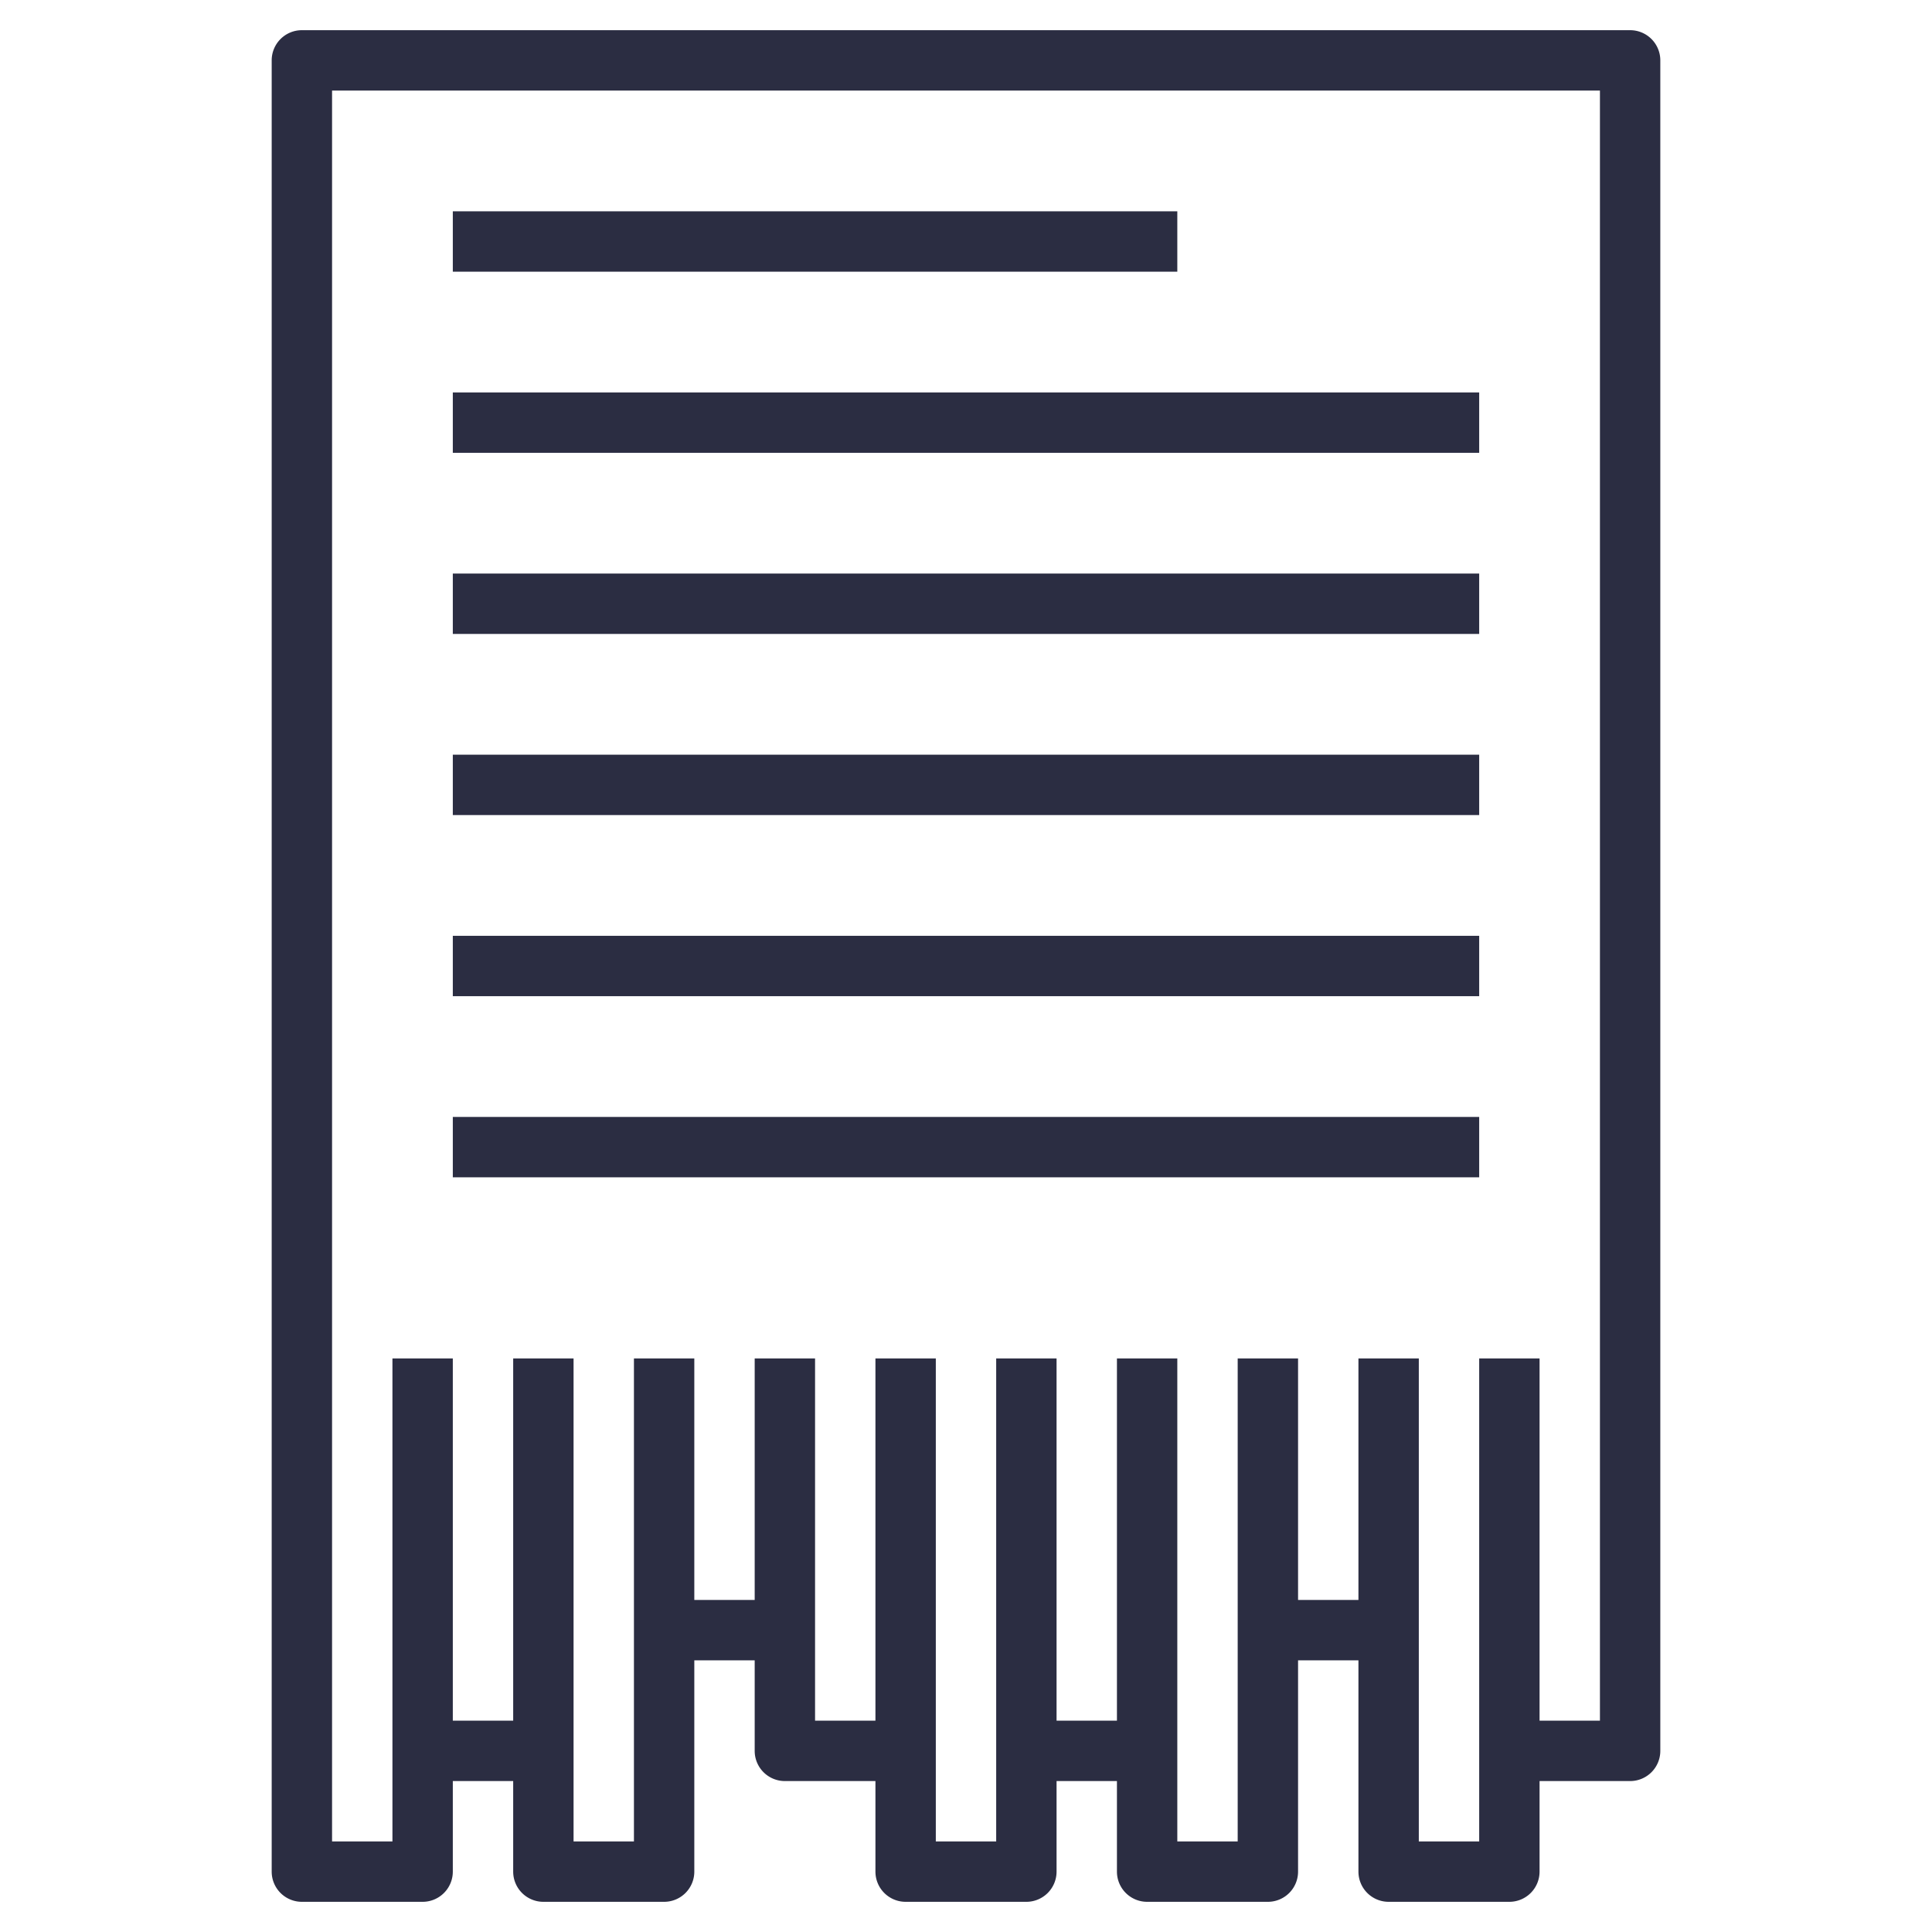
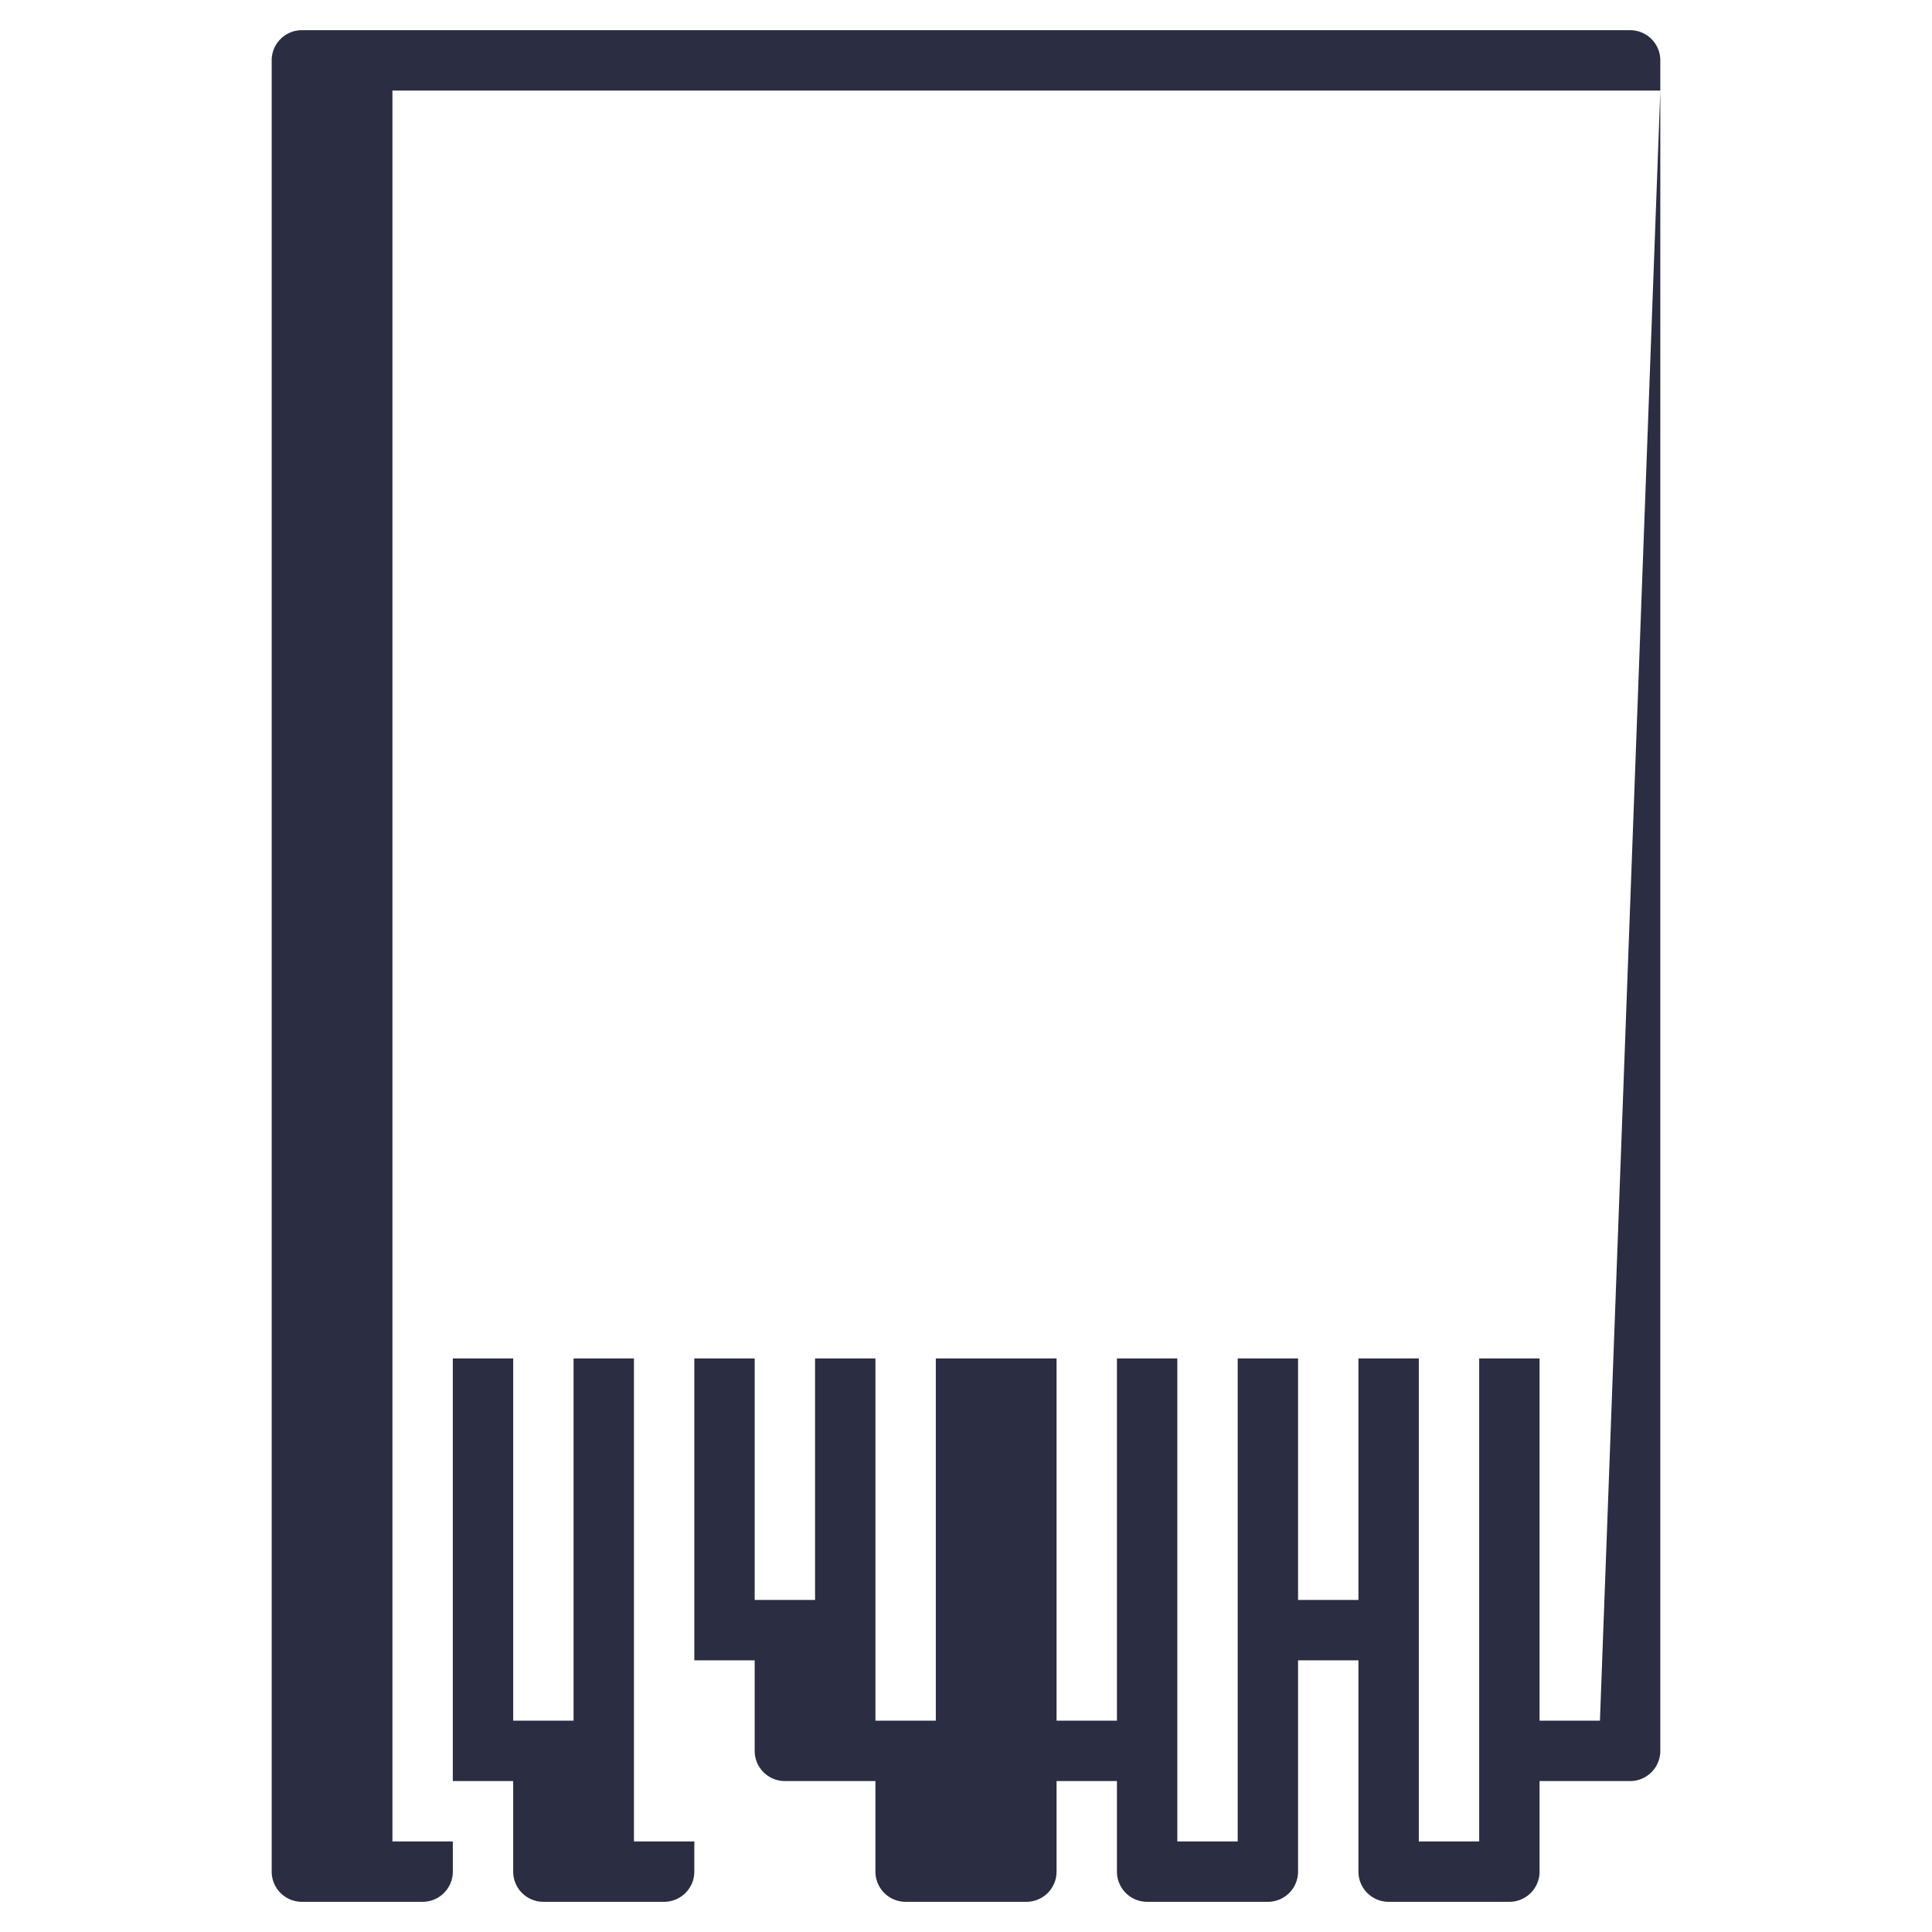
<svg xmlns="http://www.w3.org/2000/svg" version="1.1" width="512" height="512" x="0" y="0" viewBox="0 0 64 64" style="enable-background:new 0 0 512 512" xml:space="preserve" class="">
  <g>
-     <path d="M54 1H10a1 1 0 0 0-1 1v60a1 1 0 0 0 1 1h4a1 1 0 0 0 1-1v-3h2v3a1 1 0 0 0 1 1h4a1 1 0 0 0 1-1v-7h2v3a1 1 0 0 0 1 1h3v3a1 1 0 0 0 1 1h4a1 1 0 0 0 1-1v-3h2v3a1 1 0 0 0 1 1h4a1 1 0 0 0 1-1v-7h2v7a1 1 0 0 0 1 1h4a1 1 0 0 0 1-1v-3h3a1 1 0 0 0 1-1V2a1 1 0 0 0-1-1zm-1 56h-2V45h-2v16h-2V45h-2v8h-2v-8h-2v16h-2V45h-2v12h-2V45h-2v16h-2V45h-2v12h-2V45h-2v8h-2v-8h-2v16h-2V45h-2v12h-2V45h-2v16h-2V3h42z" fill="#2b2d42" data-original="#000000" class="" />
-     <path d="M15 7h24v2H15zM15 13h34v2H15zM15 19h34v2H15zM15 25h34v2H15zM15 31h34v2H15zM15 37h34v2H15z" fill="#2b2d42" data-original="#000000" class="" />
+     <path d="M54 1H10a1 1 0 0 0-1 1v60a1 1 0 0 0 1 1h4a1 1 0 0 0 1-1v-3h2v3a1 1 0 0 0 1 1h4a1 1 0 0 0 1-1v-7h2v3a1 1 0 0 0 1 1h3v3a1 1 0 0 0 1 1h4a1 1 0 0 0 1-1v-3h2v3a1 1 0 0 0 1 1h4a1 1 0 0 0 1-1v-7h2v7a1 1 0 0 0 1 1h4a1 1 0 0 0 1-1v-3h3a1 1 0 0 0 1-1V2a1 1 0 0 0-1-1zm-1 56h-2V45h-2v16h-2V45h-2v8h-2v-8h-2v16h-2V45h-2v12h-2V45h-2v16V45h-2v12h-2V45h-2v8h-2v-8h-2v16h-2V45h-2v12h-2V45h-2v16h-2V3h42z" fill="#2b2d42" data-original="#000000" class="" />
  </g>
</svg>